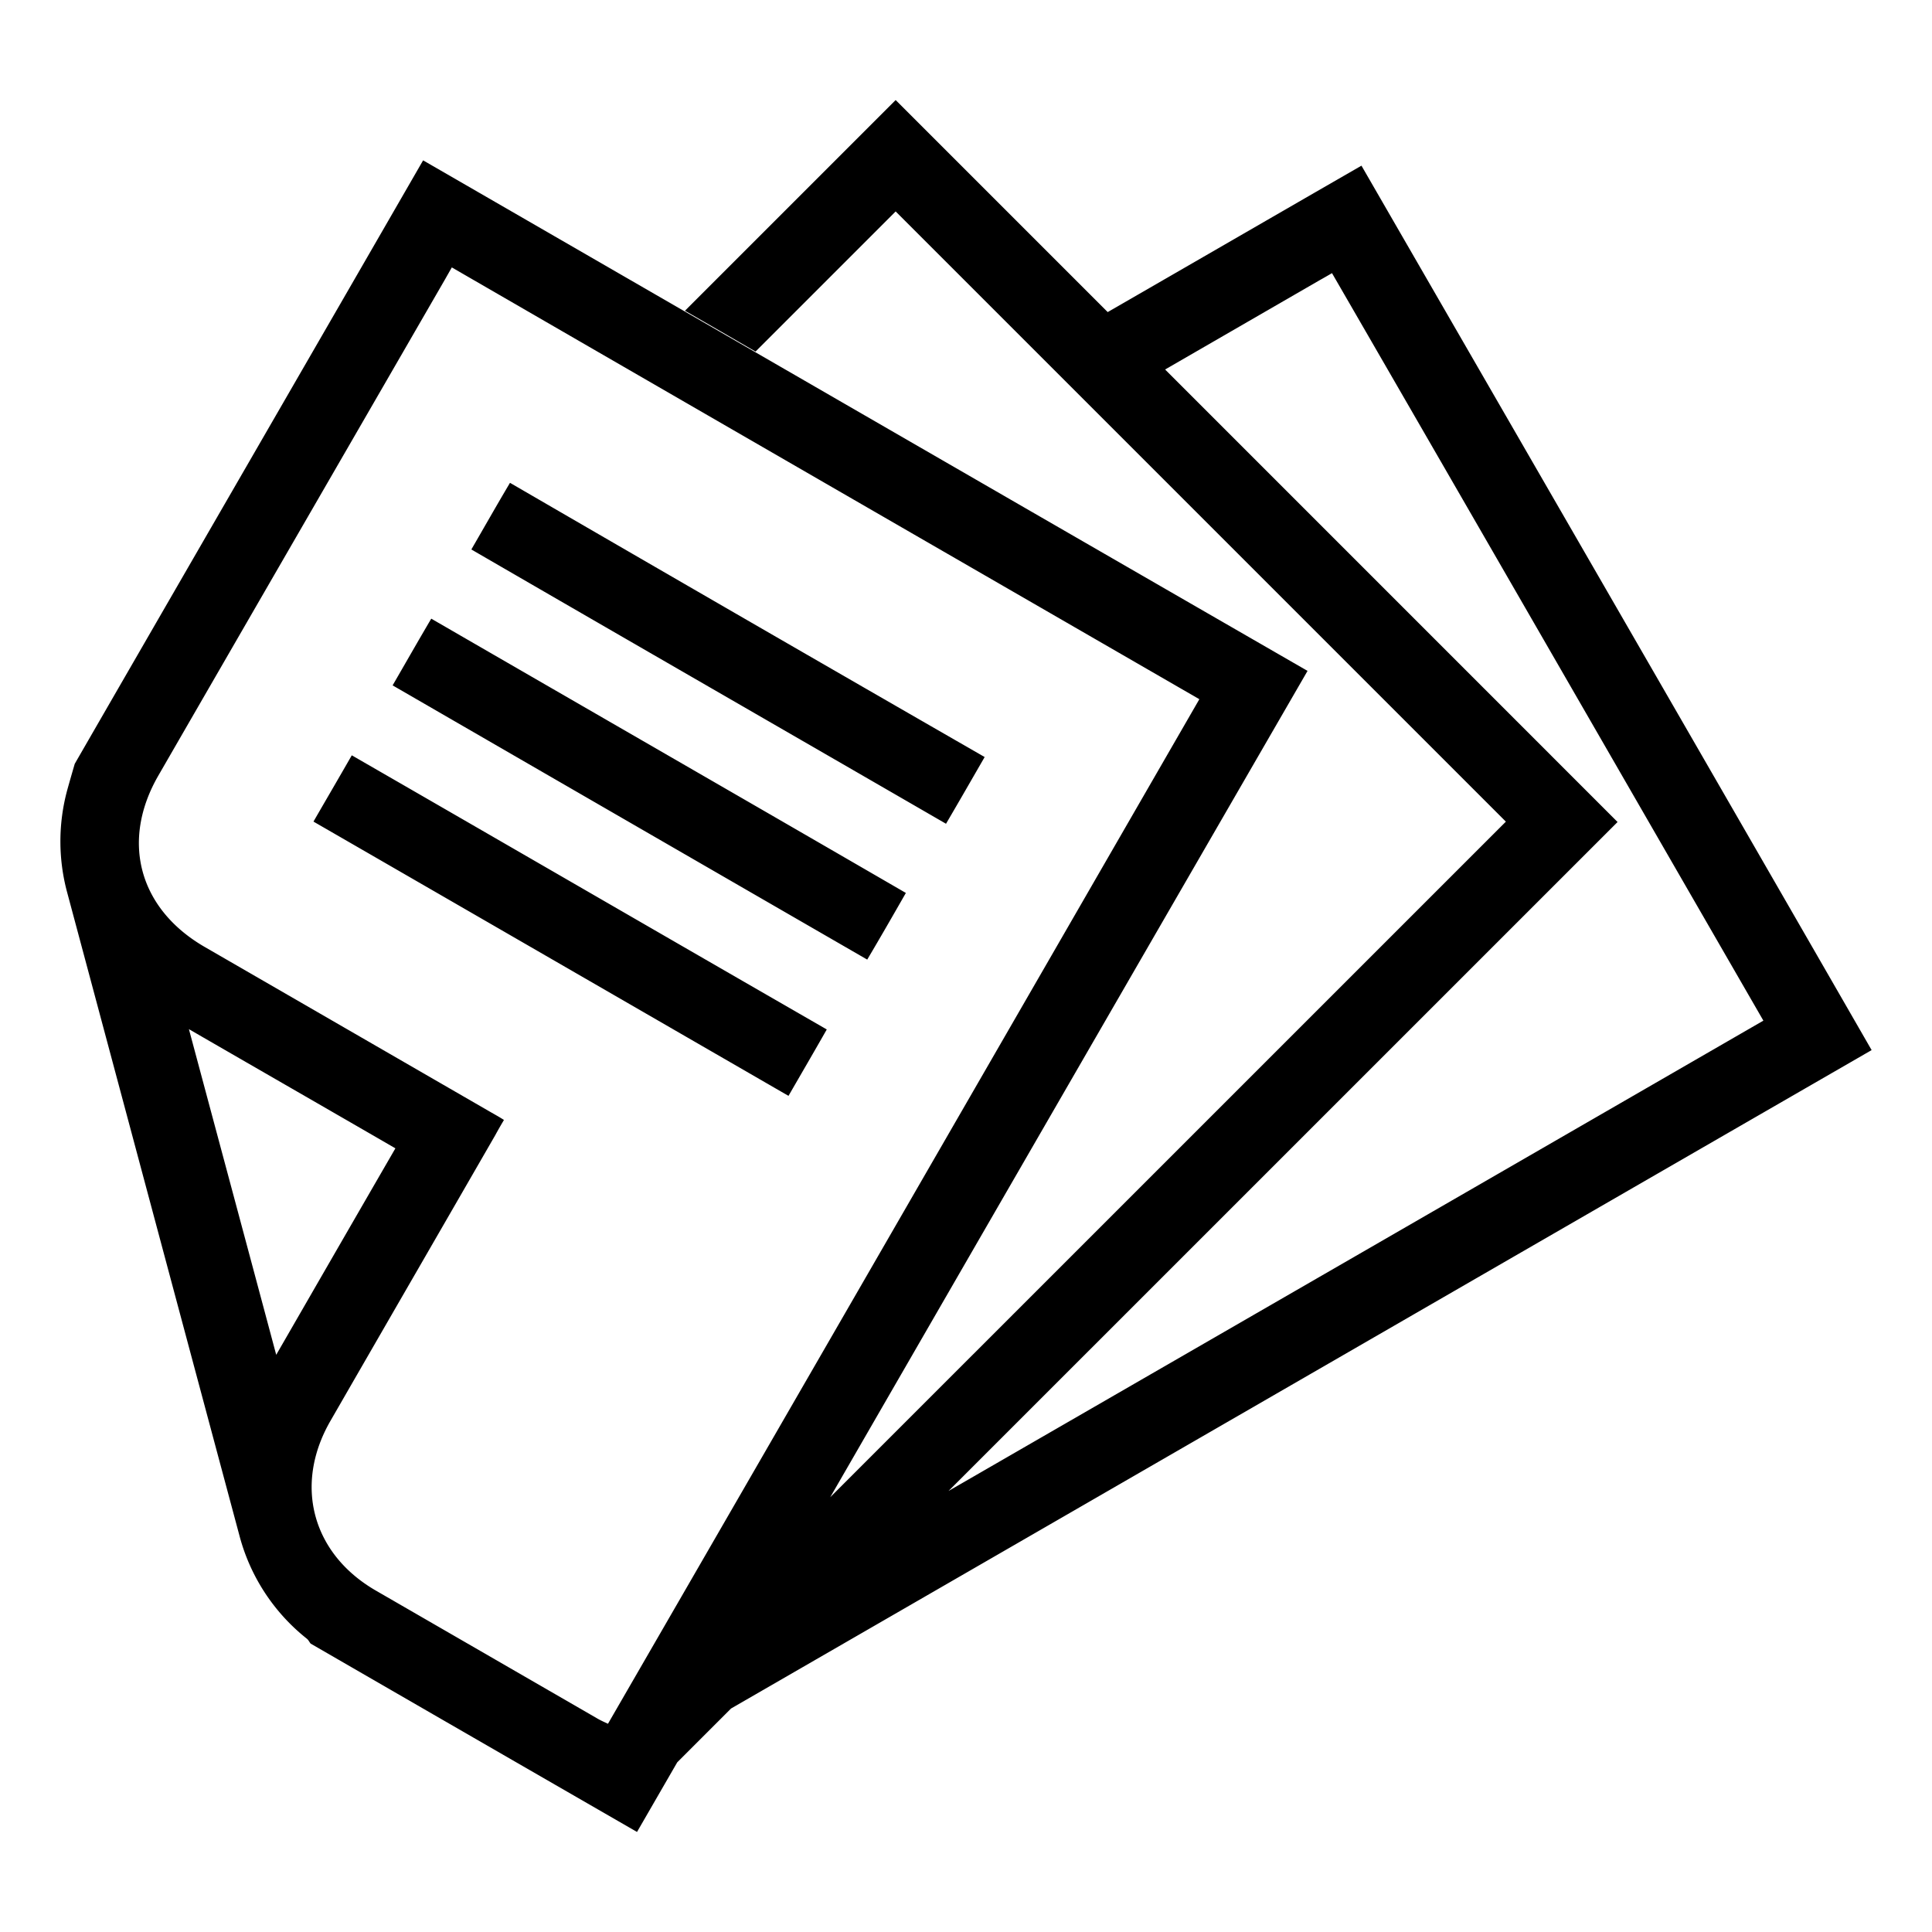
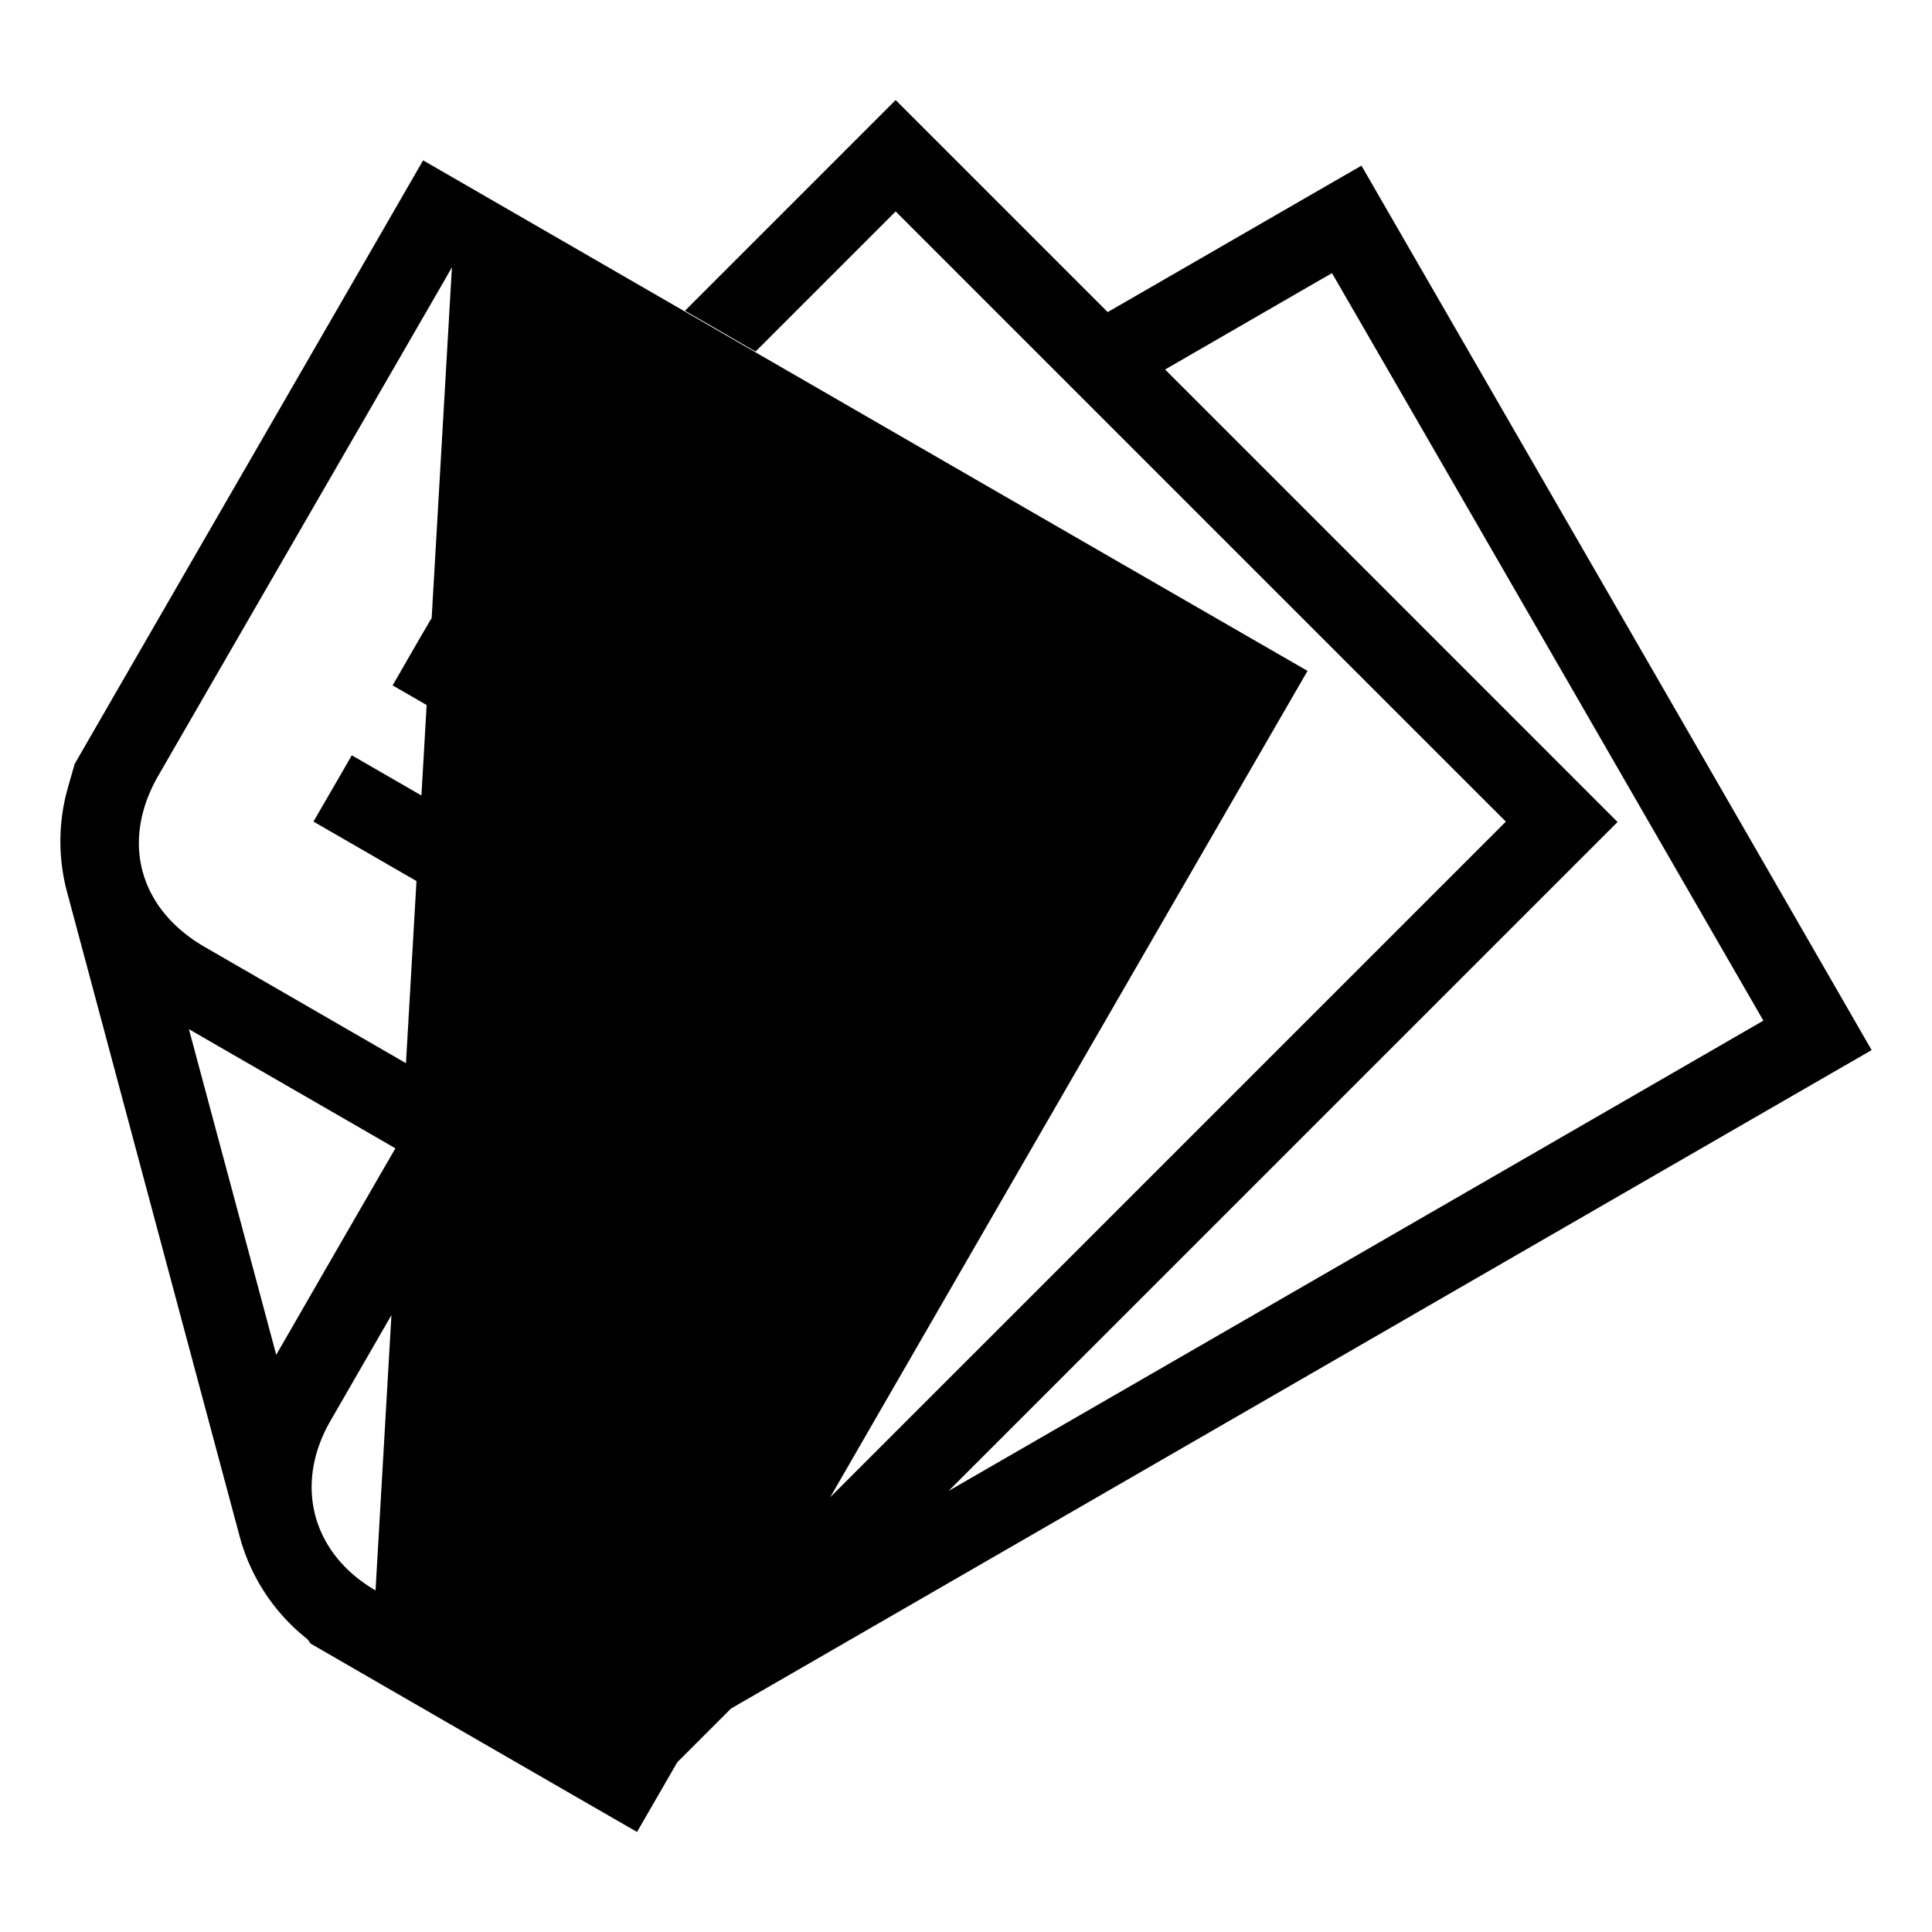
<svg xmlns="http://www.w3.org/2000/svg" viewBox="0 0 32 32">
-   <path d="M14.835 1.657l-3.49 3.49c.387.223.775.447 1.169.676l2.15-2.15.171-.171 10.107 10.107-11.191 11.19c2.63-4.557 5.264-9.118 7.906-13.687-4.894-2.82-9.772-5.641-14.649-8.456-1.921 3.332-3.849 6.664-5.77 9.995-.041.141-.082.282-.123.43a3.247 3.247 0 000 1.71c.951 3.548 1.898 7.091 2.85 10.64a3.23 3.23 0 001.116 1.71c.03.024.04.053.064.082 1.799 1.04 3.602 2.08 5.406 3.12l.666-1.153.892-.892C18.4 24.668 24.69 21.033 31 17.393c-2.814-4.889-5.635-9.772-8.45-14.649-1.4.806-2.802 1.618-4.203 2.425zM7.485 4.43c4.136 2.392 8.249 4.766 12.38 7.151-3.261 5.653-6.522 11.306-9.795 16.97-.065-.03-.13-.059-.188-.094L6.22 26.342c-1.052-.611-1.357-1.751-.746-2.809.91-1.58 1.821-3.155 2.732-4.736.041-.076.082-.147.141-.247-.082-.053-.158-.094-.229-.135l-4.73-2.732c-1.087-.63-1.393-1.751-.764-2.839 1.58-2.738 3.161-5.47 4.742-8.208l.117-.206zm14.577.094c2.392 4.137 4.765 8.256 7.145 12.381-4.5 2.599-8.996 5.193-13.496 7.79l11.081-11.08-7.494-7.495 2.558-1.478a9.53 9.53 0 00.206-.118zM8.447 7.997c-.223.376-.429.74-.64 1.104 2.626 1.522 5.241 3.027 7.862 4.543.217-.37.423-.729.64-1.105a2327.702 2327.702 0 01-7.862-4.542zm-1.304 2.25c-.218.37-.423.73-.64 1.105 2.632 1.522 5.246 3.032 7.861 4.542.223-.376.435-.746.64-1.104-2.626-1.522-5.24-3.027-7.861-4.543zM5.827 12.51c-.212.37-.418.722-.635 1.098 2.638 1.522 5.253 3.033 7.868 4.543.217-.376.429-.74.634-1.1-2.632-1.515-5.247-3.031-7.868-4.541zm-2.698 4.536c1.117.646 2.263 1.304 3.42 1.974-.67 1.158-1.334 2.31-1.974 3.42-.476-1.78-.964-3.596-1.446-5.394z" fill="currentColor" />
+   <path d="M14.835 1.657l-3.49 3.49c.387.223.775.447 1.169.676l2.15-2.15.171-.171 10.107 10.107-11.191 11.19c2.63-4.557 5.264-9.118 7.906-13.687-4.894-2.82-9.772-5.641-14.649-8.456-1.921 3.332-3.849 6.664-5.77 9.995-.041.141-.082.282-.123.43a3.247 3.247 0 000 1.71c.951 3.548 1.898 7.091 2.85 10.64a3.23 3.23 0 001.116 1.71c.03.024.04.053.064.082 1.799 1.04 3.602 2.08 5.406 3.12l.666-1.153.892-.892C18.4 24.668 24.69 21.033 31 17.393c-2.814-4.889-5.635-9.772-8.45-14.649-1.4.806-2.802 1.618-4.203 2.425zM7.485 4.43L6.22 26.342c-1.052-.611-1.357-1.751-.746-2.809.91-1.58 1.821-3.155 2.732-4.736.041-.076.082-.147.141-.247-.082-.053-.158-.094-.229-.135l-4.73-2.732c-1.087-.63-1.393-1.751-.764-2.839 1.58-2.738 3.161-5.47 4.742-8.208l.117-.206zm14.577.094c2.392 4.137 4.765 8.256 7.145 12.381-4.5 2.599-8.996 5.193-13.496 7.79l11.081-11.08-7.494-7.495 2.558-1.478a9.53 9.53 0 00.206-.118zM8.447 7.997c-.223.376-.429.74-.64 1.104 2.626 1.522 5.241 3.027 7.862 4.543.217-.37.423-.729.64-1.105a2327.702 2327.702 0 01-7.862-4.542zm-1.304 2.25c-.218.37-.423.73-.64 1.105 2.632 1.522 5.246 3.032 7.861 4.542.223-.376.435-.746.64-1.104-2.626-1.522-5.24-3.027-7.861-4.543zM5.827 12.51c-.212.37-.418.722-.635 1.098 2.638 1.522 5.253 3.033 7.868 4.543.217-.376.429-.74.634-1.1-2.632-1.515-5.247-3.031-7.868-4.541zm-2.698 4.536c1.117.646 2.263 1.304 3.42 1.974-.67 1.158-1.334 2.31-1.974 3.42-.476-1.78-.964-3.596-1.446-5.394z" fill="currentColor" />
</svg>